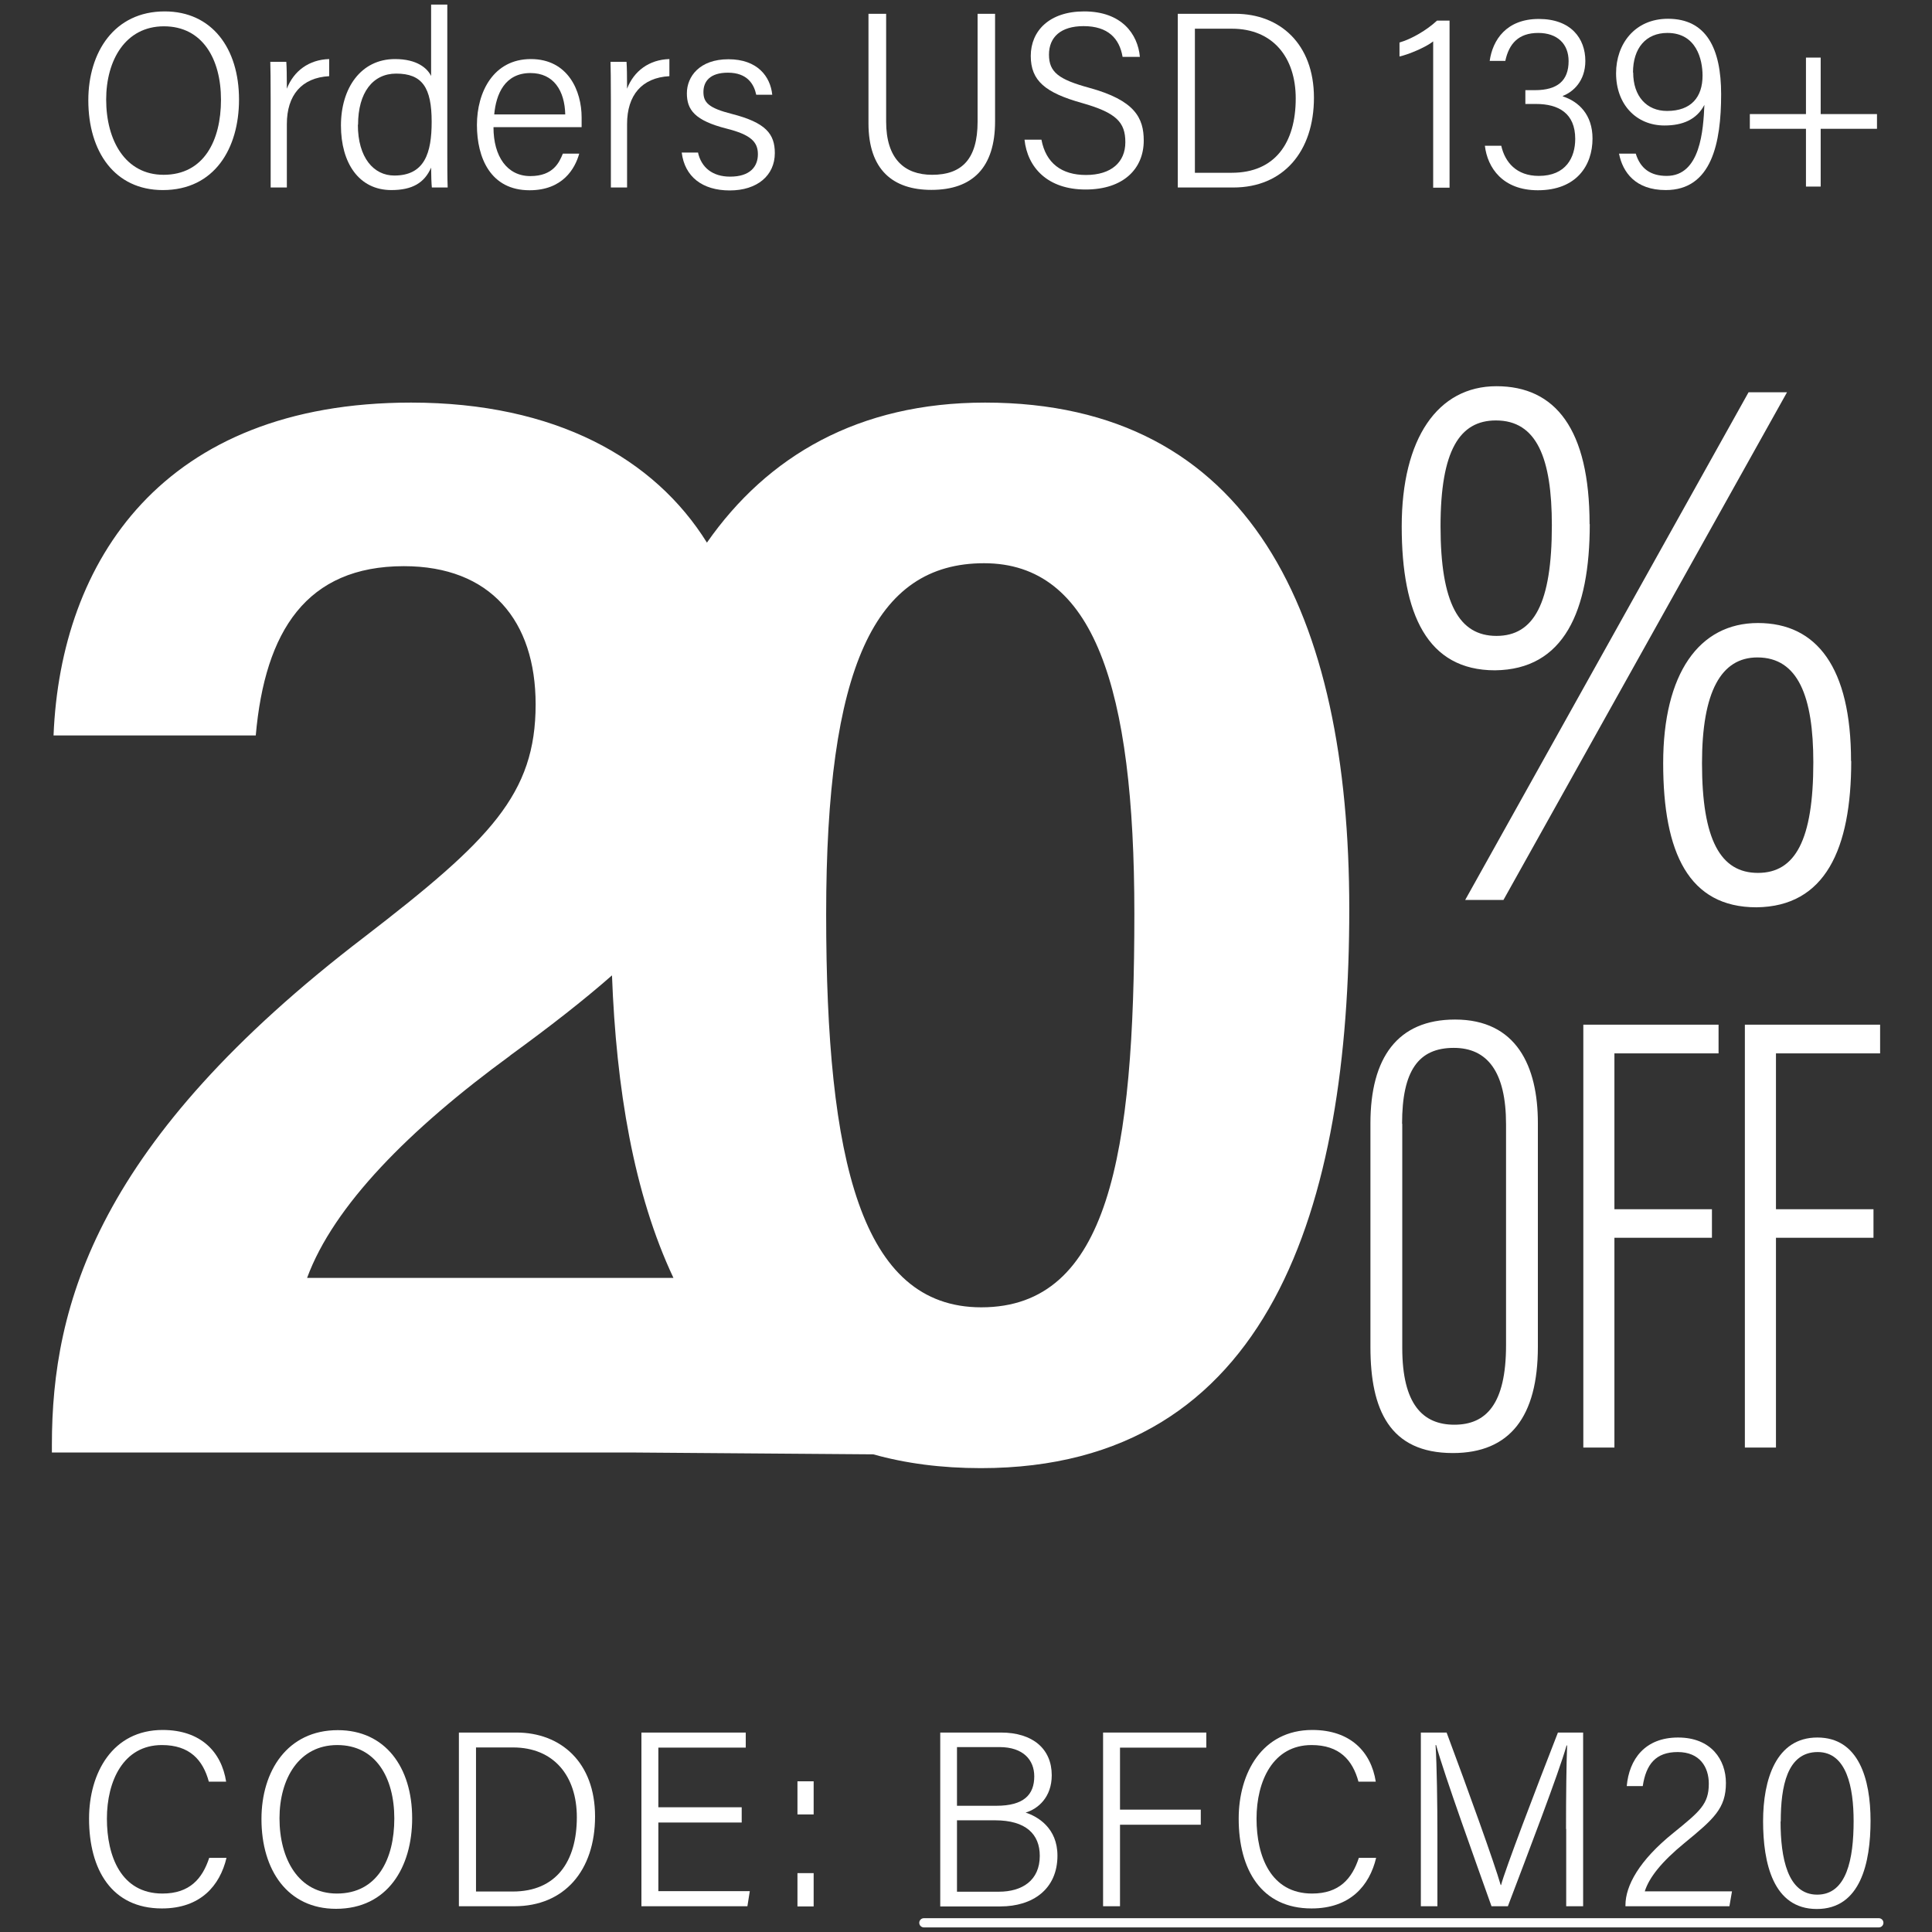
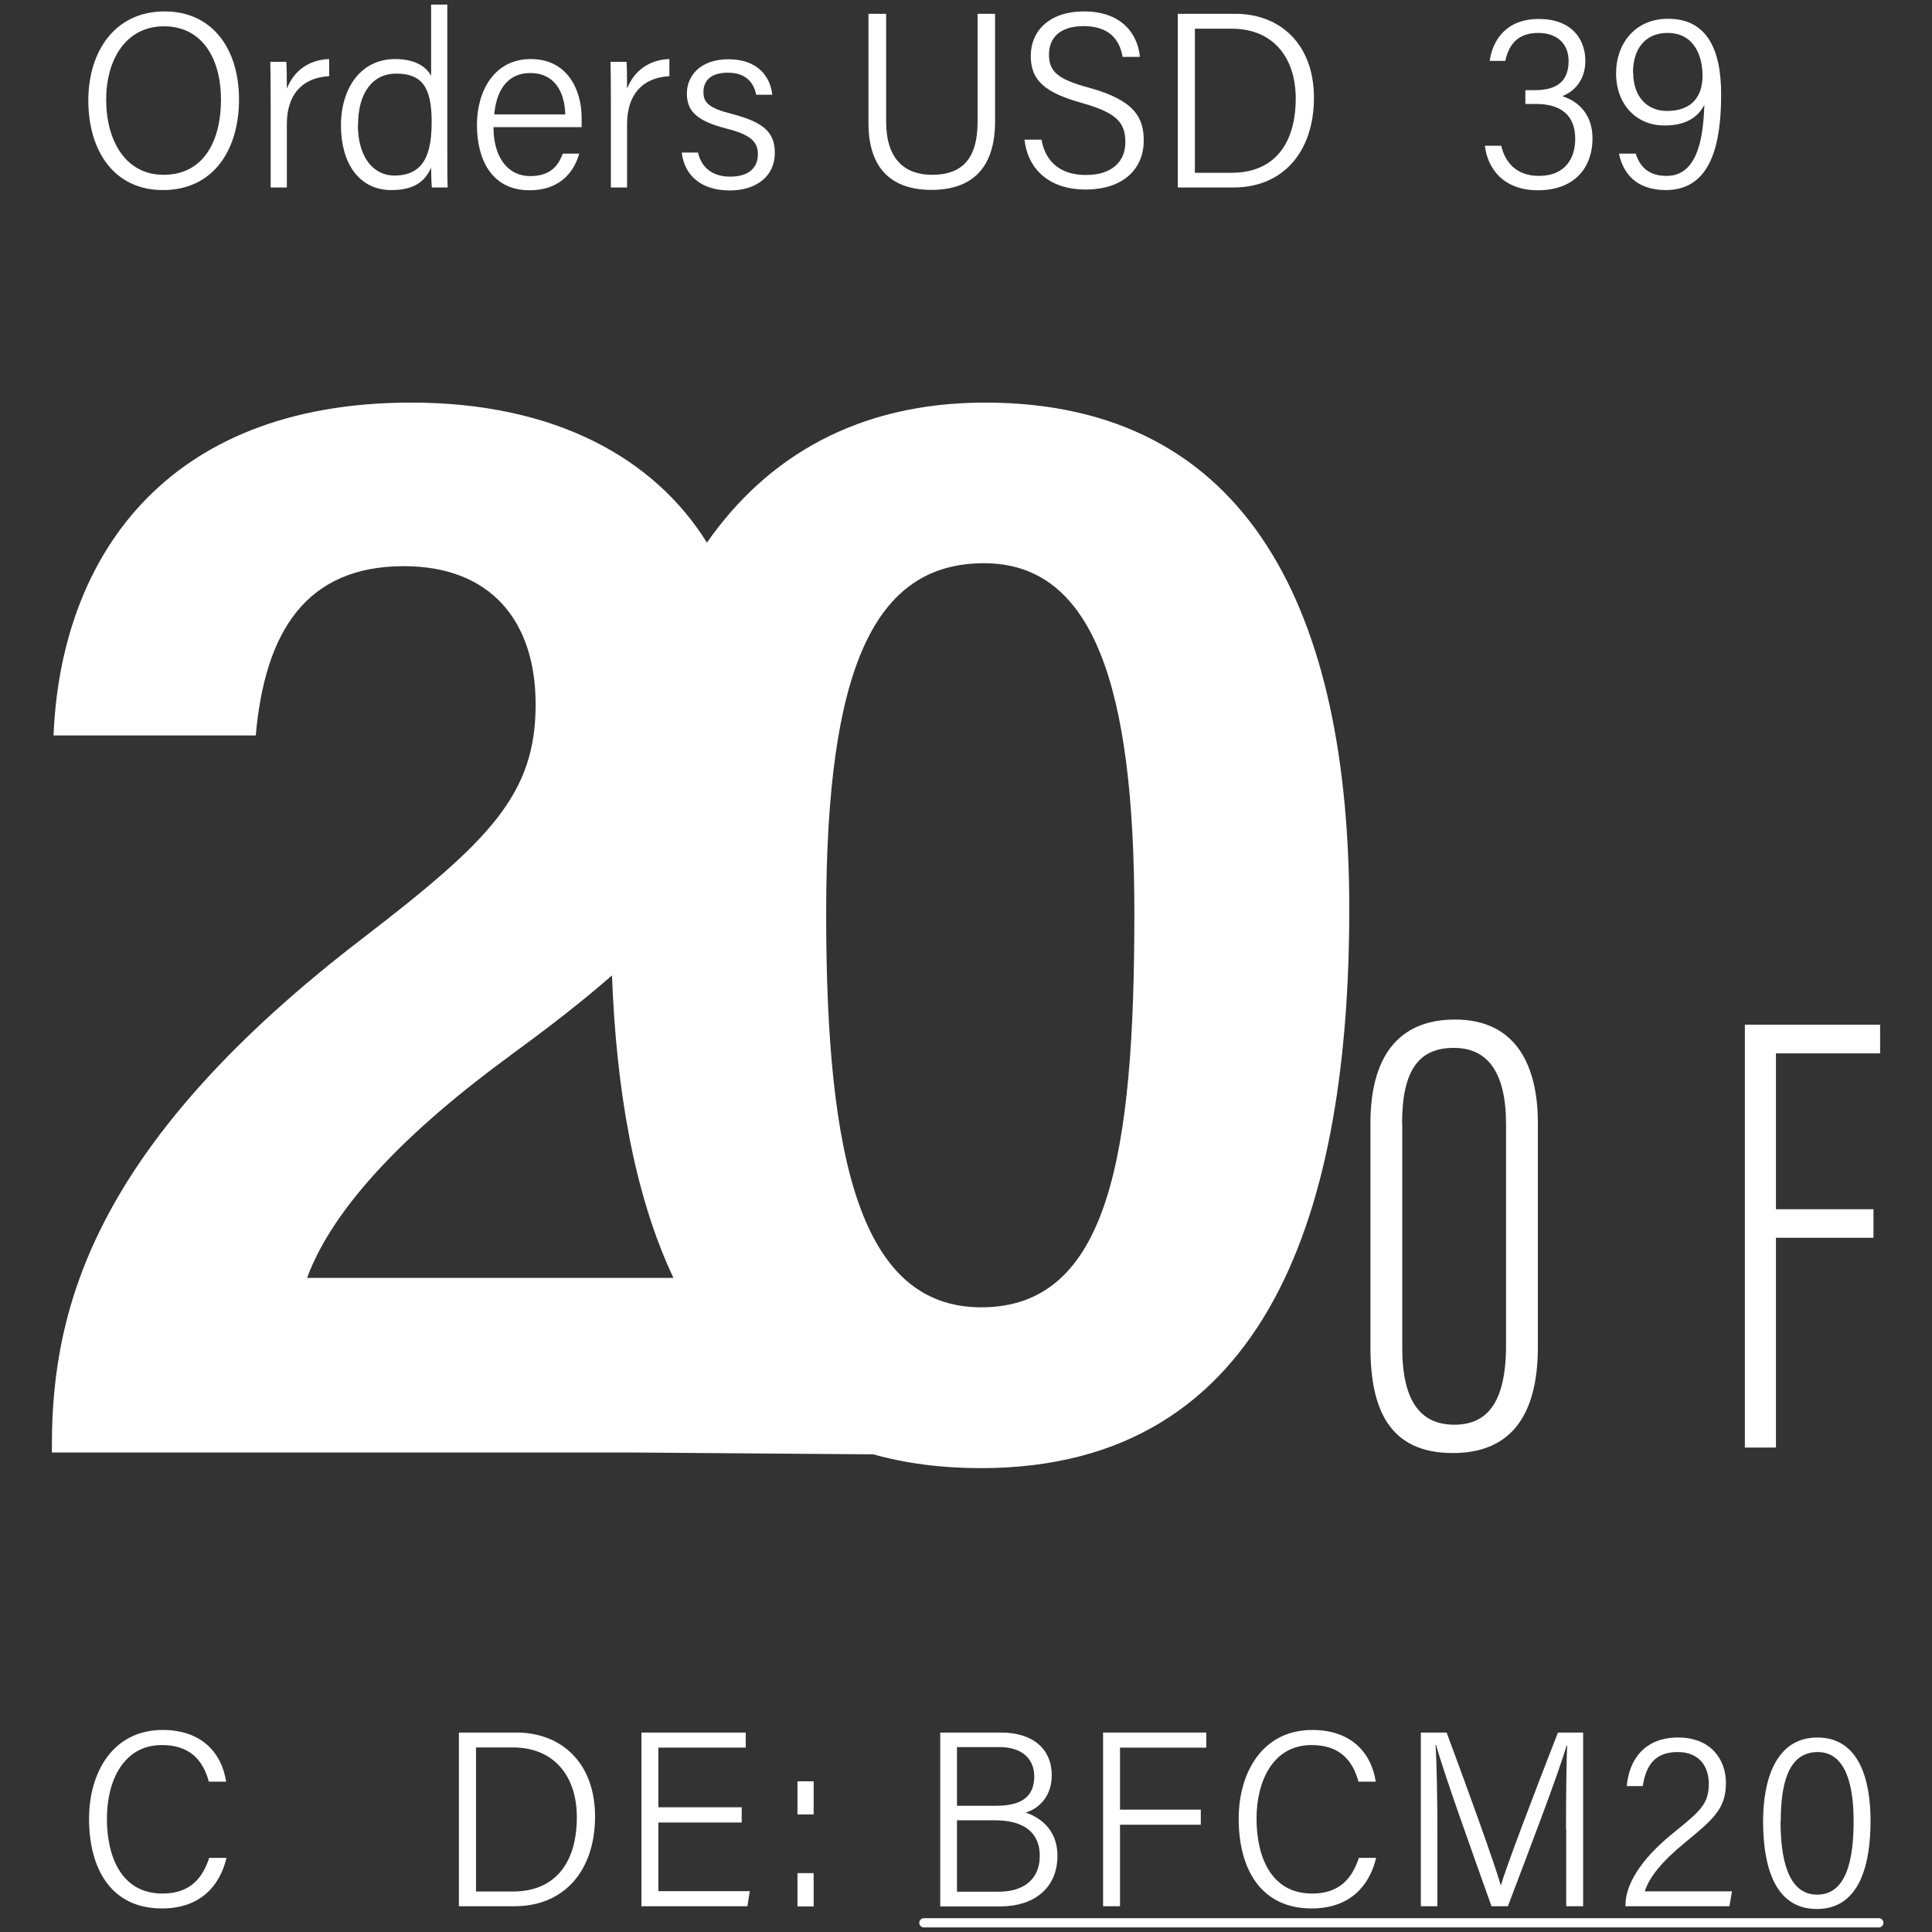
<svg xmlns="http://www.w3.org/2000/svg" viewBox="0 0 105 105" data-sanitized-data-name="图层 1" data-name="图层 1" id="_图层_1">
  <rect x="0" y="0" width="105" height="105" fill="#333333" stroke="none" />
  <defs>
    <style>
      .cls-1 {
        fill: #fff;
      }

      .cls-2 {
        isolation: isolate;
      }

      .cls-3 {
        fill: none;
        stroke: #fff;
        stroke-linecap: round;
        stroke-linejoin: round;
        stroke-width: .5px;
      }
    </style>
  </defs>
  <g>
    <g>
      <path d="M12.99,5.41c0,2.65-1.33,4.92-4.14,4.92-2.61,0-4.05-2.08-4.05-4.88,0-2.61,1.41-4.83,4.15-4.83,2.57,0,4.04,2.01,4.04,4.79ZM5.77,5.41c0,2.22,1.04,4.09,3.12,4.09,2.19,0,3.12-1.86,3.12-4.08s-1.01-3.99-3.1-3.99-3.14,1.84-3.14,3.98Z" class="cls-1" />
      <path d="M14.71,5.45c0-1.07-.01-1.8-.02-2.09h.87c.02.27.03.73.03,1.46.37-.96,1.2-1.58,2.3-1.61v.93c-1.5.08-2.3,1.04-2.3,2.6v3.45h-.88v-4.74Z" class="cls-1" />
      <path d="M24.31.25v8.1c0,.63,0,1.29.02,1.84h-.86c-.02-.18-.04-.69-.04-1.08-.36.82-1.01,1.22-2.16,1.22-1.77,0-2.74-1.48-2.74-3.51s1.08-3.61,2.94-3.61c1.21,0,1.76.51,1.96.92V.25h.88ZM19.45,6.78c0,1.79.86,2.76,1.98,2.76,1.65,0,2.03-1.23,2.03-2.92,0-1.86-.51-2.62-1.93-2.62-1.26,0-2.07,1.02-2.07,2.78Z" class="cls-1" />
      <path d="M26.82,6.92c0,1.58.74,2.65,2,2.65s1.58-.76,1.77-1.22h.89c-.23.82-.9,1.99-2.7,1.99-2.12,0-2.86-1.76-2.86-3.55s.9-3.58,2.93-3.58,2.76,1.74,2.76,3.17c0,.11,0,.43,0,.53h-4.78ZM30.72,6.22c-.03-1.28-.62-2.25-1.89-2.25-1.4,0-1.87,1.15-1.97,2.25h3.86Z" class="cls-1" />
      <path d="M33.2,5.45c0-1.07-.01-1.8-.02-2.09h.87c.02.27.03.73.03,1.46.37-.96,1.2-1.58,2.3-1.61v.93c-1.5.08-2.3,1.04-2.3,2.6v3.45h-.88v-4.74Z" class="cls-1" />
      <path d="M37.93,8.27c.18.84.8,1.33,1.75,1.33,1.09,0,1.51-.55,1.51-1.22s-.39-1.06-1.7-1.39c-1.73-.44-2.16-1.02-2.16-1.92s.68-1.85,2.26-1.85,2.28.94,2.38,1.93h-.87c-.12-.57-.48-1.2-1.54-1.2-.98,0-1.33.48-1.33,1.05s.28.87,1.54,1.19c1.84.47,2.34,1.08,2.34,2.13,0,1.22-.96,2.03-2.45,2.03s-2.45-.75-2.61-2.06h.89Z" class="cls-1" />
      <path d="M48.16.75v5.86c0,2.02.99,2.89,2.5,2.89,1.62,0,2.47-.86,2.47-2.89V.75h.95v5.85c0,2.5-1.22,3.72-3.46,3.72-2.08,0-3.42-1.08-3.42-3.62V.75h.95Z" class="cls-1" />
      <path d="M56.6,7.59c.24,1.28,1.1,1.92,2.42,1.92,1.38,0,2.14-.7,2.14-1.78s-.48-1.6-2.35-2.13c-2-.56-2.79-1.21-2.79-2.56s1-2.42,2.9-2.42c2.05,0,2.92,1.24,3.03,2.47h-.94c-.17-1-.79-1.67-2.12-1.67-1.23,0-1.88.59-1.88,1.55s.54,1.35,2.18,1.8c2.49.68,2.97,1.64,2.97,2.87,0,1.52-1.09,2.66-3.16,2.66s-3.16-1.2-3.32-2.71h.95Z" class="cls-1" />
      <path d="M64.01.75h3.13c2.41,0,4.27,1.63,4.27,4.56s-1.67,4.88-4.38,4.88h-3.02V.75ZM64.94,9.39h2c2.35,0,3.48-1.62,3.48-4.04,0-2.24-1.25-3.79-3.47-3.79h-2.01v7.83Z" class="cls-1" />
-       <path d="M77.89,10.19V2.25c-.4.32-1.36.72-1.83.82v-.76c.66-.19,1.48-.67,2.04-1.19h.68v9.08h-.9Z" class="cls-1" />
      <path d="M80.96,3.32c.16-1.16.92-2.29,2.67-2.29s2.53,1.06,2.53,2.28c0,1.1-.67,1.69-1.22,1.9v.03c.86.28,1.61.99,1.61,2.29,0,1.46-.87,2.81-2.97,2.81-1.91,0-2.74-1.22-2.88-2.42h.89c.2.89.82,1.64,2.04,1.64,1.48,0,1.98-1.01,1.98-2.01,0-1.39-.9-1.9-2.13-1.9h-.58v-.75h.52c1.23,0,1.83-.52,1.83-1.58,0-.94-.62-1.53-1.65-1.53-1.08,0-1.59.59-1.79,1.52h-.85Z" class="cls-1" />
      <path d="M88.9,8.35c.25.81.8,1.21,1.68,1.21,1.84,0,1.99-2.5,2.05-3.86-.42.8-1.18,1.12-2.17,1.12-1.53,0-2.63-1.14-2.63-2.84,0-1.59,1.02-2.96,2.82-2.96,2.09,0,2.89,1.62,2.89,4.1,0,2.64-.51,5.21-3.01,5.21-1.65,0-2.34-.97-2.54-1.98h.91ZM88.76,3.94c0,1.29.73,2.09,1.84,2.09,1.32,0,1.93-.76,1.93-1.92,0-.87-.33-2.32-1.91-2.32-1.17,0-1.87.83-1.87,2.15Z" class="cls-1" />
-       <path d="M98.95,3.13v3.07h3.06v.8h-3.06v3.14h-.8v-3.14h-3.05v-.8h3.05v-3.07h.8Z" class="cls-1" />
    </g>
    <g>
      <path d="M12.31,100.97c-.36,1.51-1.41,2.75-3.51,2.75-2.73,0-3.96-2.11-3.96-4.88,0-2.49,1.28-4.82,4-4.82,2.08,0,3.2,1.2,3.45,2.81h-.94c-.32-1.18-1.04-1.99-2.55-1.99-2.1,0-2.99,1.96-2.99,4s.77,4.07,3.02,4.07c1.48,0,2.17-.81,2.54-1.94h.94Z" class="cls-1" />
-       <path d="M22.4,98.82c0,2.65-1.33,4.92-4.14,4.92-2.61,0-4.05-2.08-4.05-4.88,0-2.61,1.41-4.83,4.15-4.83,2.57,0,4.04,2.01,4.04,4.79ZM15.19,98.82c0,2.22,1.04,4.09,3.12,4.09,2.19,0,3.12-1.86,3.12-4.08s-1.01-3.99-3.1-3.99-3.14,1.84-3.14,3.98Z" class="cls-1" />
      <path d="M24.94,94.16h3.13c2.41,0,4.27,1.62,4.27,4.56s-1.67,4.88-4.38,4.88h-3.02v-9.44ZM25.87,102.8h2c2.35,0,3.48-1.62,3.48-4.04,0-2.24-1.25-3.79-3.47-3.79h-2.01v7.83Z" class="cls-1" />
      <path d="M40.31,99.05h-4.53v3.73h4.97l-.13.82h-5.76v-9.44h5.67v.82h-4.75v3.24h4.53v.83Z" class="cls-1" />
      <path d="M43.34,98.61v-1.8h.88v1.8h-.88ZM43.34,103.61v-1.81h.88v1.81h-.88Z" class="cls-1" />
      <path d="M51.1,94.16h3.3c1.73,0,2.76.89,2.76,2.32,0,1.19-.74,1.83-1.42,2.03.65.21,1.73.83,1.73,2.34,0,1.82-1.34,2.76-3.1,2.76h-3.27v-9.44ZM54.15,98.14c1.49,0,2.06-.6,2.06-1.6,0-.89-.6-1.59-1.89-1.59h-2.31v3.19h2.14ZM52.01,102.81h2.28c1.26,0,2.22-.61,2.22-1.95,0-1.17-.75-1.93-2.43-1.93h-2.07v3.87Z" class="cls-1" />
      <path d="M59.95,94.16h5.61v.82h-4.69v3.37h4.39v.82h-4.39v4.43h-.92v-9.44Z" class="cls-1" />
      <path d="M74.79,100.97c-.36,1.51-1.41,2.75-3.51,2.75-2.73,0-3.96-2.11-3.96-4.88,0-2.49,1.28-4.82,4-4.82,2.08,0,3.2,1.2,3.45,2.81h-.94c-.32-1.18-1.04-1.99-2.55-1.99-2.1,0-2.99,1.96-2.99,4s.77,4.07,3.02,4.07c1.48,0,2.17-.81,2.54-1.94h.94Z" class="cls-1" />
      <path d="M85.11,99.4c0-1.8.02-3.57.06-4.54h-.03c-.42,1.49-2.11,5.89-3.19,8.74h-.89c-.82-2.31-2.56-7.12-3.01-8.76h-.03c.07,1.09.1,3.23.1,4.85v3.91h-.9v-9.44h1.4c1.14,3.05,2.6,7.1,2.94,8.29h.02c.2-.79,1.91-5.27,3.09-8.29h1.37v9.44h-.92v-4.2Z" class="cls-1" />
      <path d="M88.34,103.6v-.06c0-1.04.73-2.42,2.61-3.93,1.44-1.17,1.92-1.56,1.92-2.67,0-.9-.49-1.72-1.69-1.72s-1.72.67-1.9,1.85h-.87c.13-1.46.99-2.64,2.79-2.64s2.6,1.21,2.6,2.47c0,1.38-.65,1.95-2.26,3.27-1.23,1.01-1.91,1.86-2.15,2.62h4.74l-.14.81h-5.65Z" class="cls-1" />
      <path d="M101.66,98.96c0,2.27-.54,4.79-2.92,4.79s-2.92-2.51-2.92-4.77.7-4.55,2.95-4.55,2.89,2.26,2.89,4.52ZM96.77,98.99c0,1.98.38,3.98,1.99,3.98s1.98-1.95,1.98-4c0-1.81-.37-3.75-1.95-3.75-1.67,0-2.01,1.88-2.01,3.77Z" class="cls-1" />
    </g>
    <g>
      <g class="cls-2">
-         <path d="M86.4,28.48c0,4.75-1.41,7.91-5.15,7.95-3.68,0-5.07-3.05-5.07-7.82s1.95-7.62,5.15-7.62,5.06,2.33,5.06,7.5ZM78.29,28.6c0,4.19,1.01,5.96,3.04,5.96s3.01-1.76,3.01-6.01c0-3.65-.82-5.7-3.04-5.7-1.97,0-3.01,1.63-3.01,5.75ZM79.63,48.91l15.4-27.59h2.09l-15.41,27.59h-2.08ZM100.61,41.36c0,4.78-1.41,7.91-5.15,7.95-3.68,0-5.07-2.96-5.07-7.83s1.95-7.62,5.15-7.62,5.06,2.42,5.06,7.5ZM92.5,41.48c0,4.17,1.01,5.96,3.04,5.96s3.01-1.79,3.01-6.01c0-3.56-.82-5.7-3.04-5.7-1.97,0-3.01,1.86-3.01,5.75Z" class="cls-1" />
-       </g>
+         </g>
      <g>
        <path d="M83.58,61.03v12.17c0,3.79-1.52,5.77-4.62,5.77-3.44,0-4.48-2.36-4.48-5.76v-12.16c0-3.56,1.47-5.64,4.6-5.64,3.34,0,4.5,2.54,4.5,5.62ZM76.21,61.08v12.18c0,3.05,1.11,4.17,2.83,4.17s2.81-1.11,2.81-4.32v-12.01c0-2.87-1.03-4.15-2.84-4.15-1.92,0-2.81,1.24-2.81,4.12Z" class="cls-1" />
-         <path d="M86.06,55.69h7.34v1.56h-5.66v8.47h5.3v1.55h-5.3v11.4h-1.69v-22.98Z" class="cls-1" />
        <path d="M94.84,55.69h7.34v1.56h-5.66v8.47h5.3v1.55h-5.3v11.4h-1.69v-22.98Z" class="cls-1" />
      </g>
    </g>
    <path d="M53.54,21.88c-6.88,0-11.83,2.9-15.12,7.61-2.85-4.58-8.24-7.61-16.08-7.61-13.5,0-19.05,8.61-19.43,18.09h10.99c.5-5.69,2.77-9.2,8.05-9.2,4.71,0,7.16,2.97,7.16,7.51,0,4.88-2.46,7.37-9.29,12.63C5.28,62.02,2.82,70.9,2.82,78.52v.42h31.52l13.12.1c1.75.49,3.69.75,5.85.75,15.8,0,20.02-14.35,20.02-30.38s-5.38-27.53-19.8-27.53ZM27.73,57.36c2.16-1.57,3.98-2.99,5.53-4.35.23,6.13,1.18,11.86,3.34,16.44h-19.91c1.44-3.92,5.56-8.08,11.05-12.09ZM53.33,71.05c-6.53,0-8.43-7.96-8.43-21.36s2.62-19.08,8.58-19.08,8.17,6.73,8.17,19.04c0,13.09-1.38,21.4-8.32,21.4Z" class="cls-1" />
  </g>
  <line y2="104.5" x2="102.11" y1="104.5" x1="50.21" class="cls-3" />
</svg>